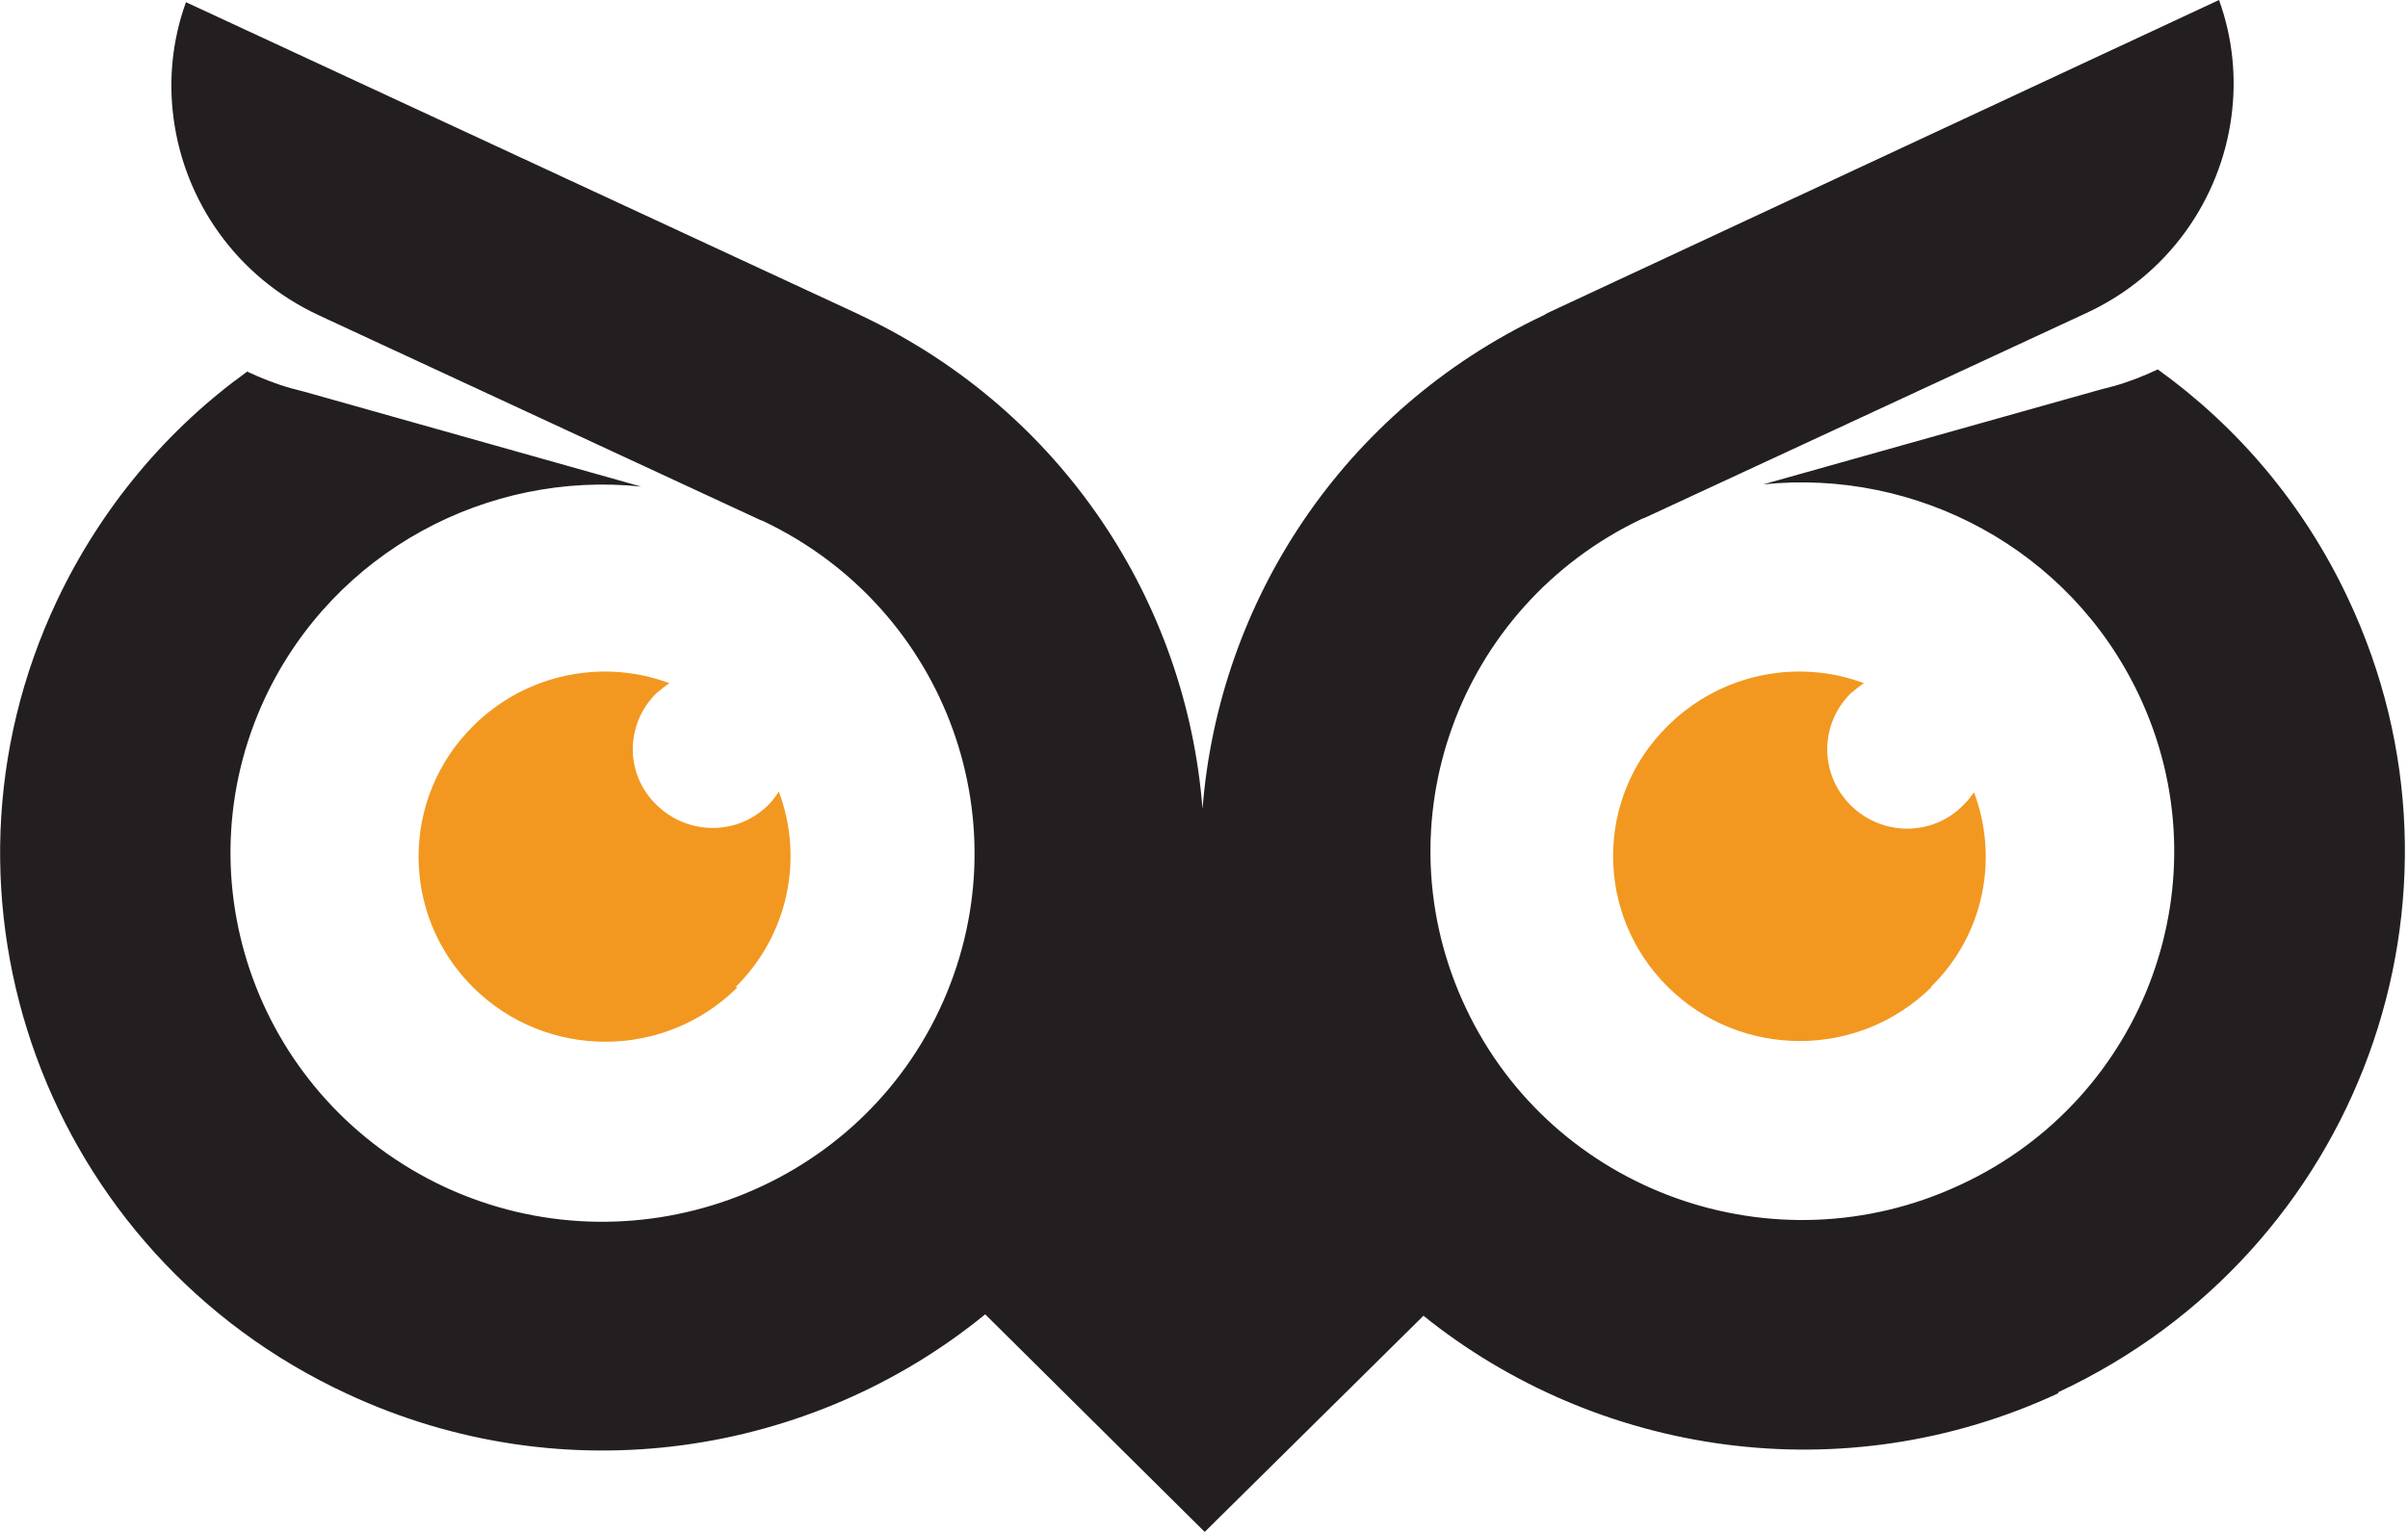
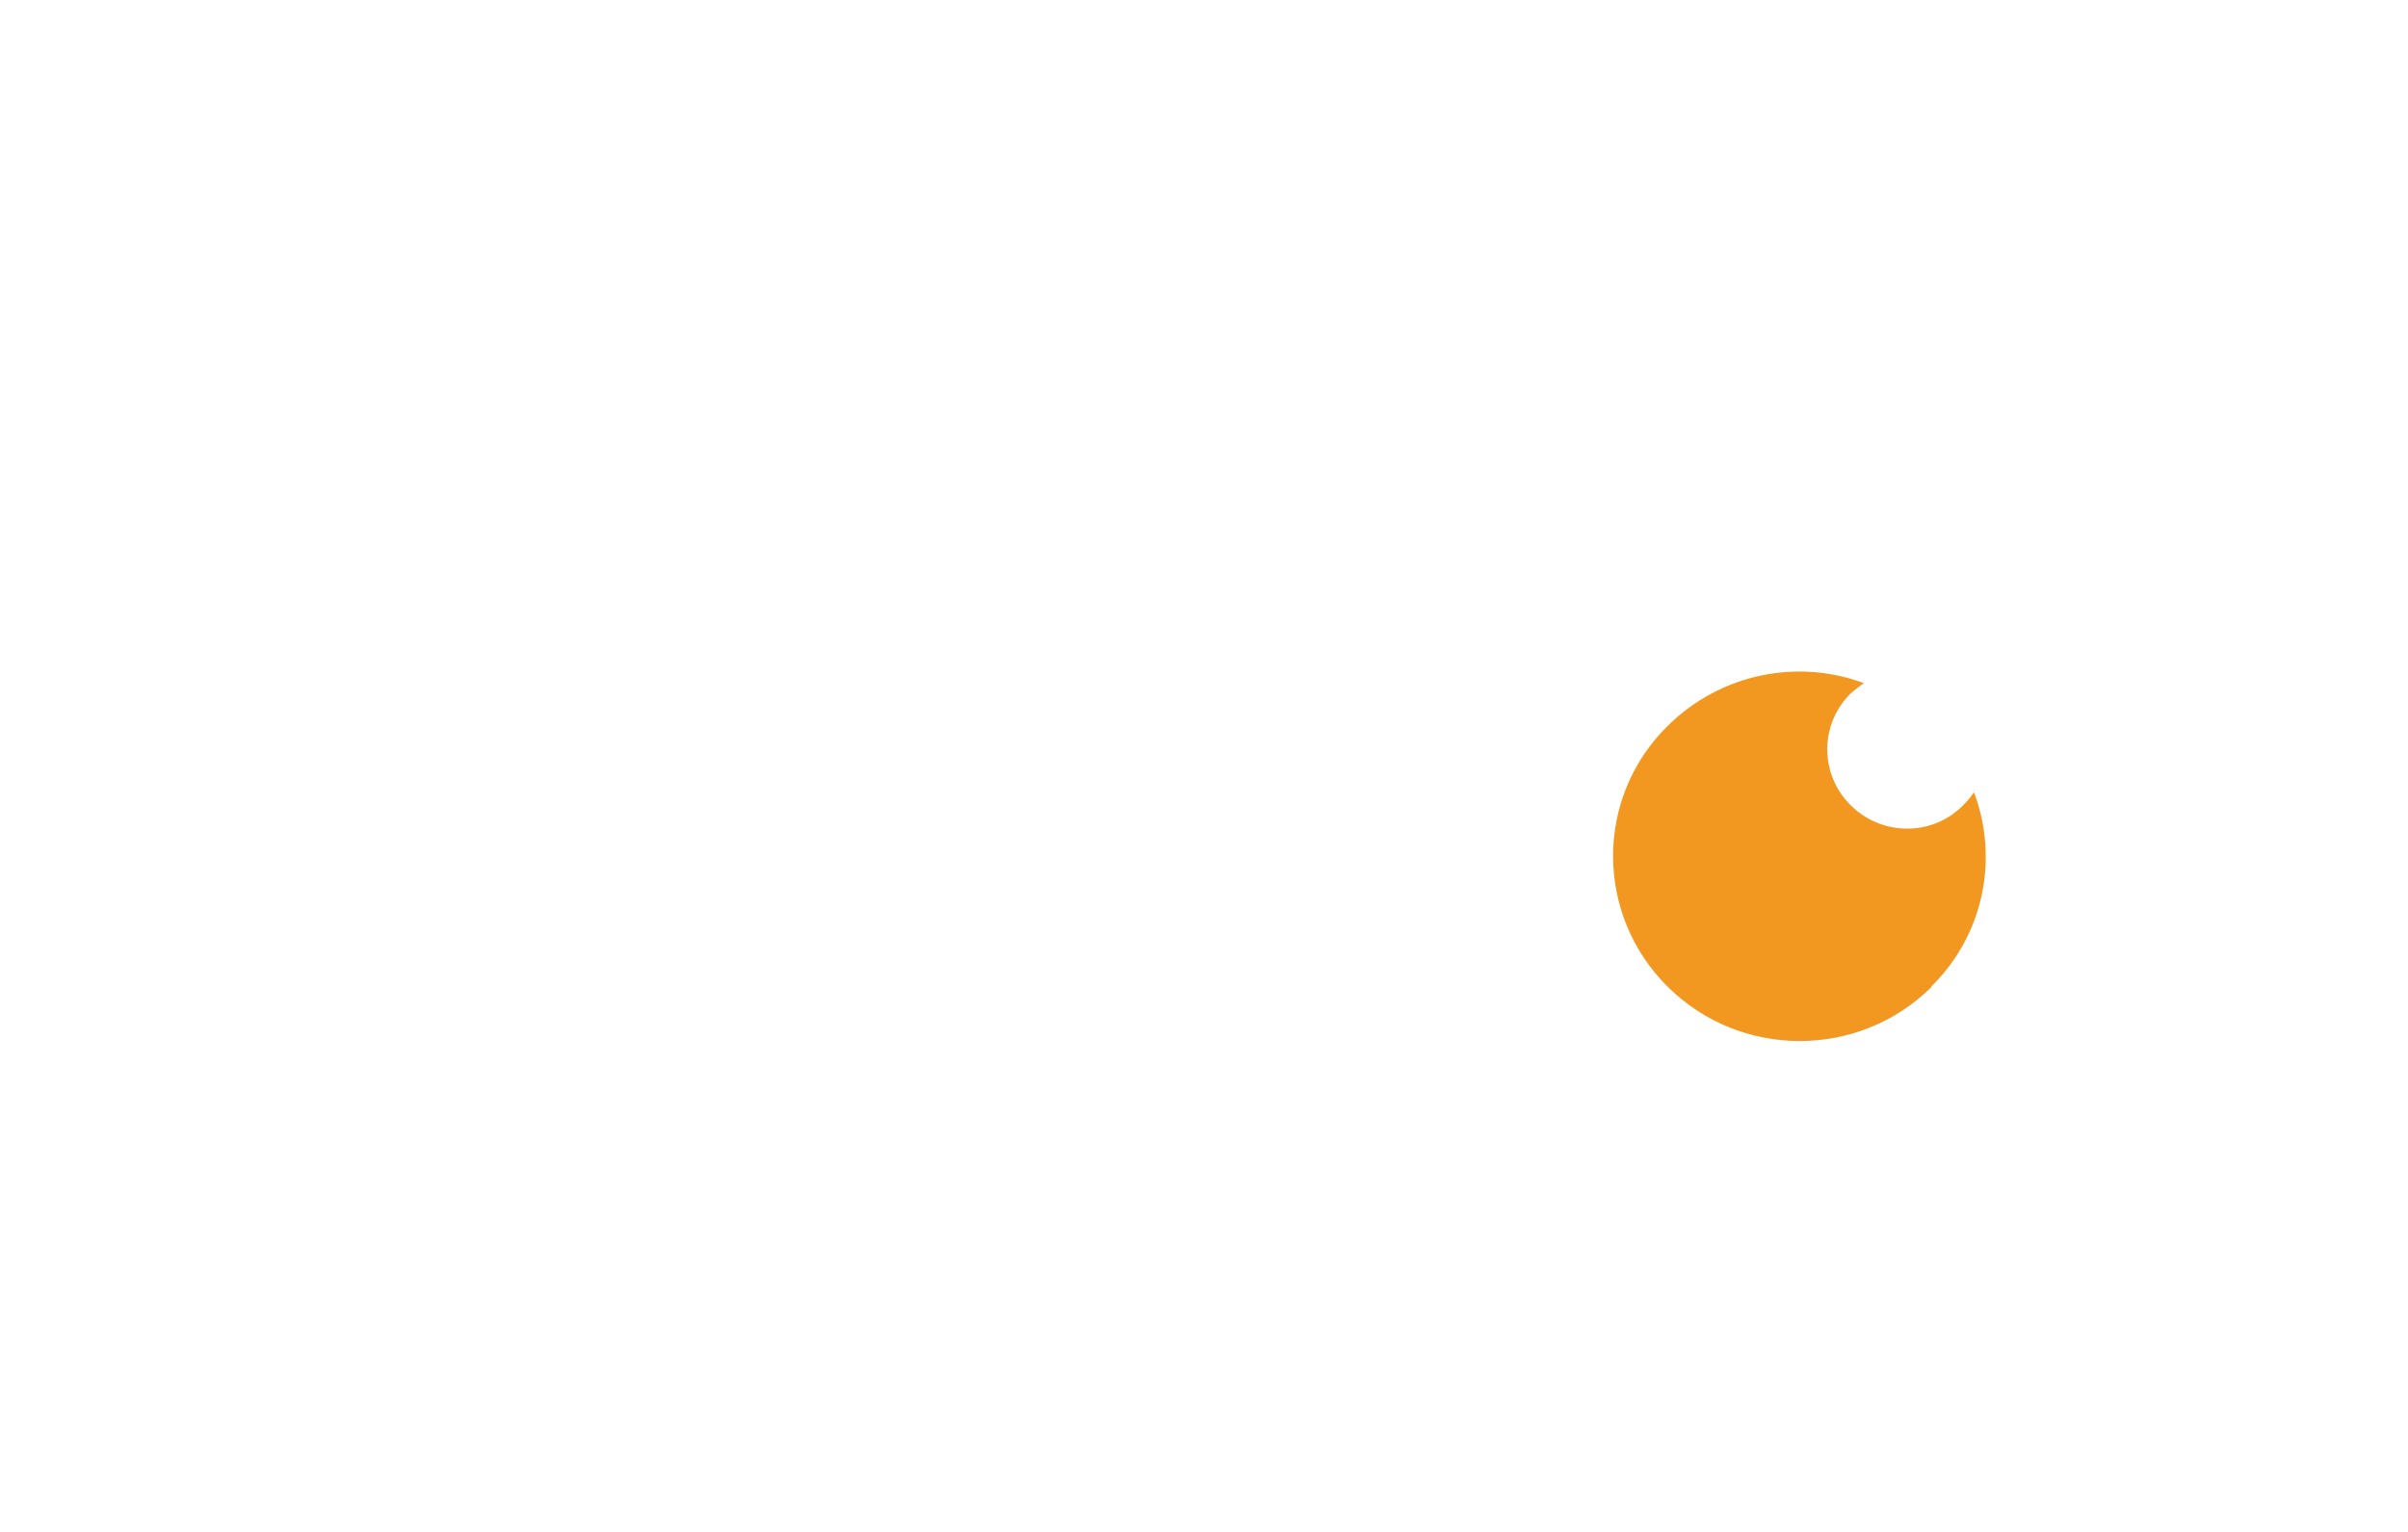
<svg xmlns="http://www.w3.org/2000/svg" width="44" height="28" viewBox="0 0 44 28" fill="none">
  <path d="M35.297 18.037C33.965 19.358 31.806 19.358 30.474 18.037C29.142 16.715 29.142 14.575 30.474 13.267C31.447 12.302 32.859 12.038 34.058 12.487C33.978 12.54 33.898 12.606 33.818 12.672C33.245 13.24 33.245 14.152 33.818 14.72C34.391 15.288 35.311 15.288 35.87 14.72C35.95 14.641 36.004 14.575 36.07 14.482C36.523 15.685 36.257 17.085 35.284 18.037H35.297Z" fill="#F29820" />
-   <path d="M13.471 18.05C12.139 19.371 9.98 19.371 8.648 18.05C7.315 16.729 7.315 14.588 8.648 13.267C9.62 12.302 11.033 12.038 12.232 12.487C12.152 12.54 12.072 12.606 11.992 12.672C11.419 13.24 11.419 14.152 11.992 14.707C12.565 15.275 13.485 15.275 14.044 14.707C14.124 14.628 14.178 14.548 14.231 14.469C14.684 15.671 14.417 17.072 13.445 18.037L13.471 18.05Z" fill="#F29820" />
-   <path d="M37.616 25.463C33.672 27.3 29.181 26.599 26.01 24.049L22.013 28L18.002 24.023C14.831 26.613 10.314 27.326 6.343 25.476C0.84 22.926 -1.532 16.425 1.04 10.981C1.853 9.263 3.065 7.836 4.517 6.792C4.771 6.911 5.037 7.017 5.317 7.096L5.57 7.162L11.713 8.893C8.915 8.602 6.116 10.069 4.851 12.738C3.265 16.108 4.731 20.111 8.128 21.697C11.526 23.27 15.577 21.816 17.163 18.46C18.748 15.103 17.309 11.126 13.951 9.527L13.885 9.501L6.05 5.867L5.823 5.761C4.318 5.061 3.372 3.673 3.172 2.167C3.078 1.467 3.145 0.74 3.398 0.04L15.67 5.735L15.75 5.774C19.428 7.519 21.68 11.02 21.973 14.786C22.266 11.02 24.518 7.505 28.209 5.761L28.275 5.722L40.547 0C40.8 0.7 40.867 1.427 40.774 2.127C40.574 3.647 39.614 5.034 38.122 5.722L37.896 5.827L30.061 9.461L29.994 9.487C26.636 11.086 25.197 15.064 26.783 18.42C28.369 21.79 32.419 23.243 35.817 21.657C39.215 20.085 40.68 16.068 39.081 12.698C37.816 10.029 35.017 8.563 32.219 8.853L38.375 7.122L38.628 7.056C38.908 6.977 39.175 6.871 39.428 6.752C40.88 7.796 42.093 9.21 42.906 10.941C45.477 16.398 43.105 22.886 37.602 25.45L37.616 25.463Z" fill="#231F20" />
</svg>